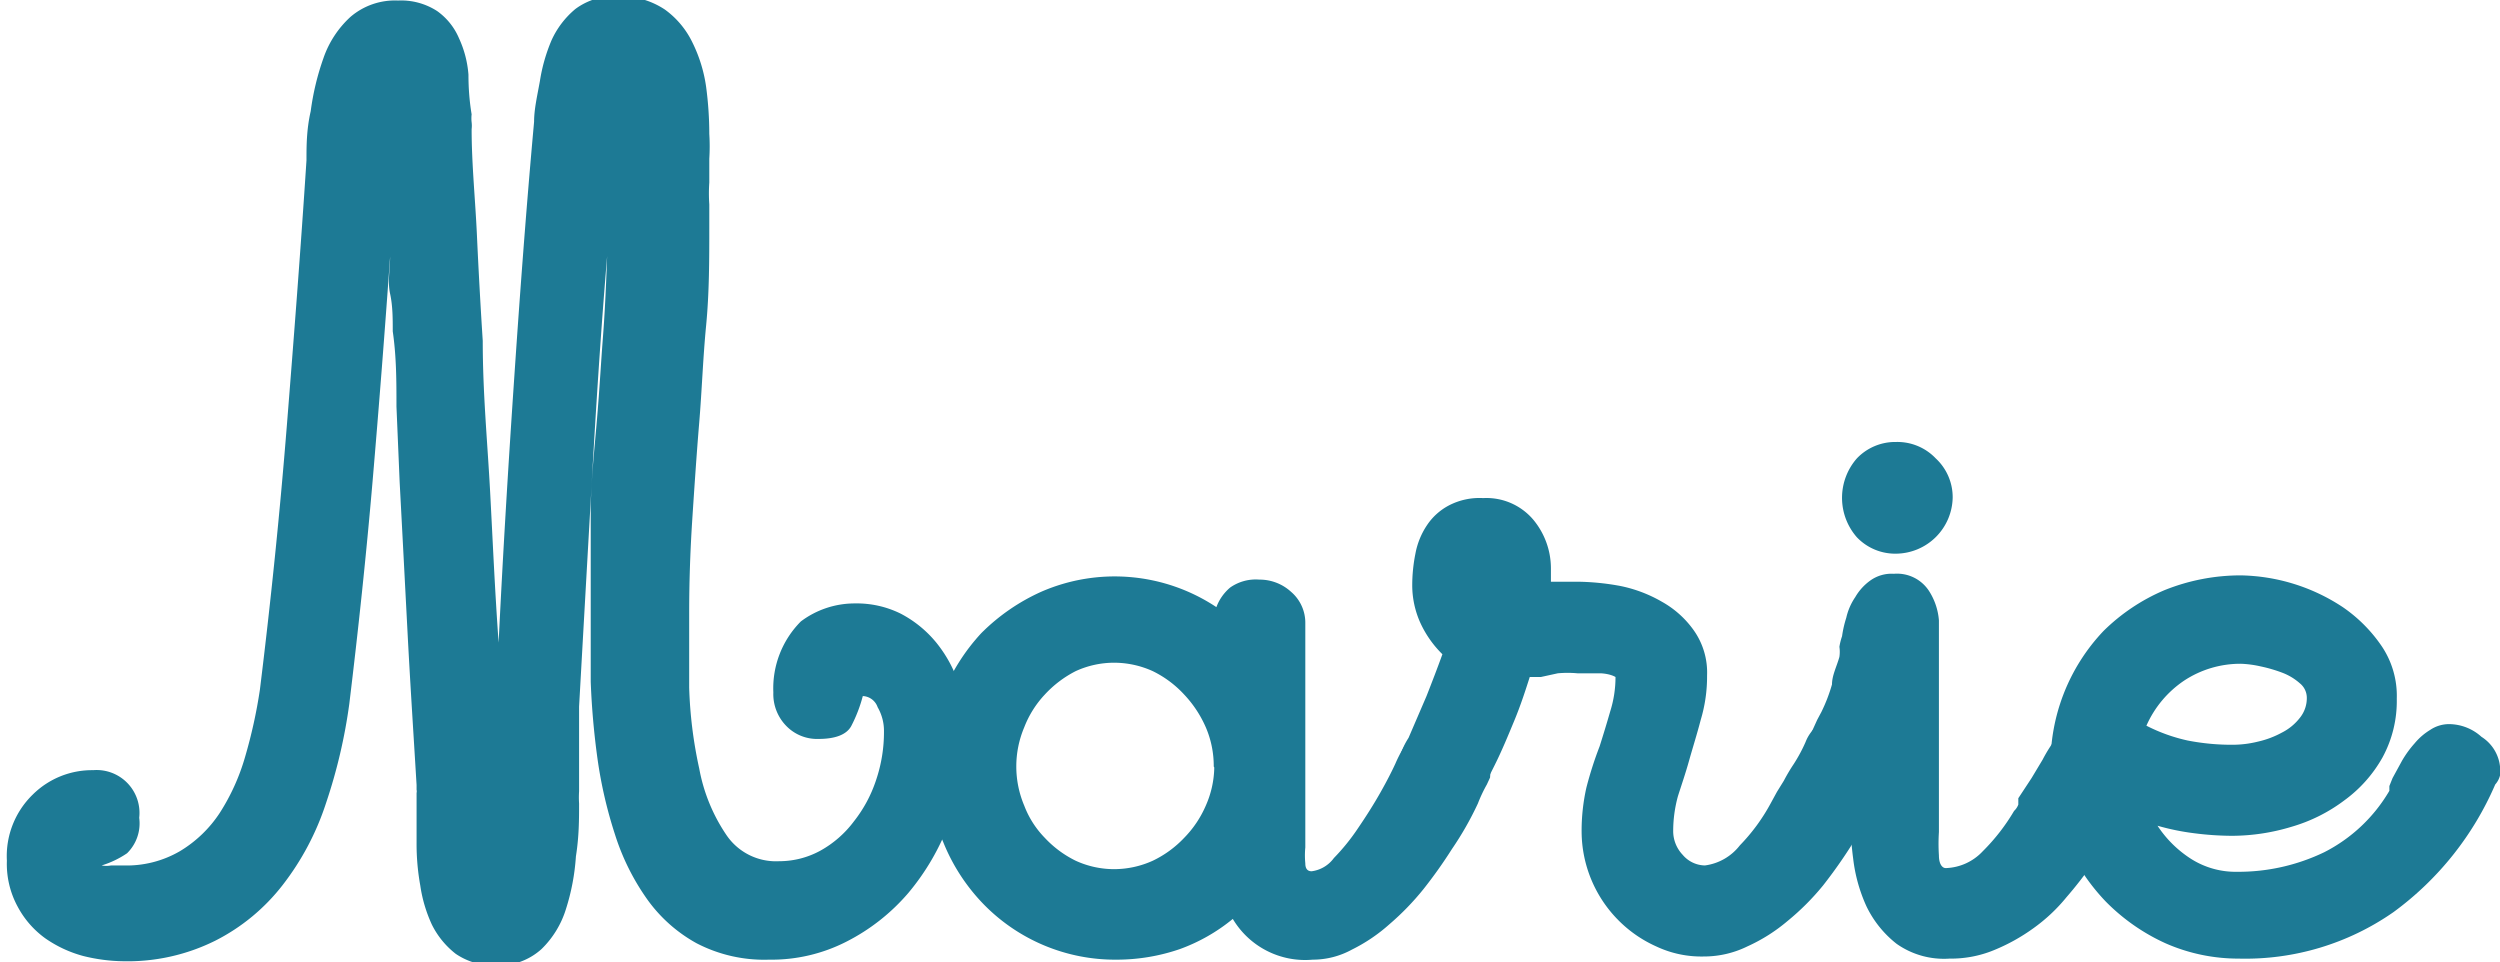
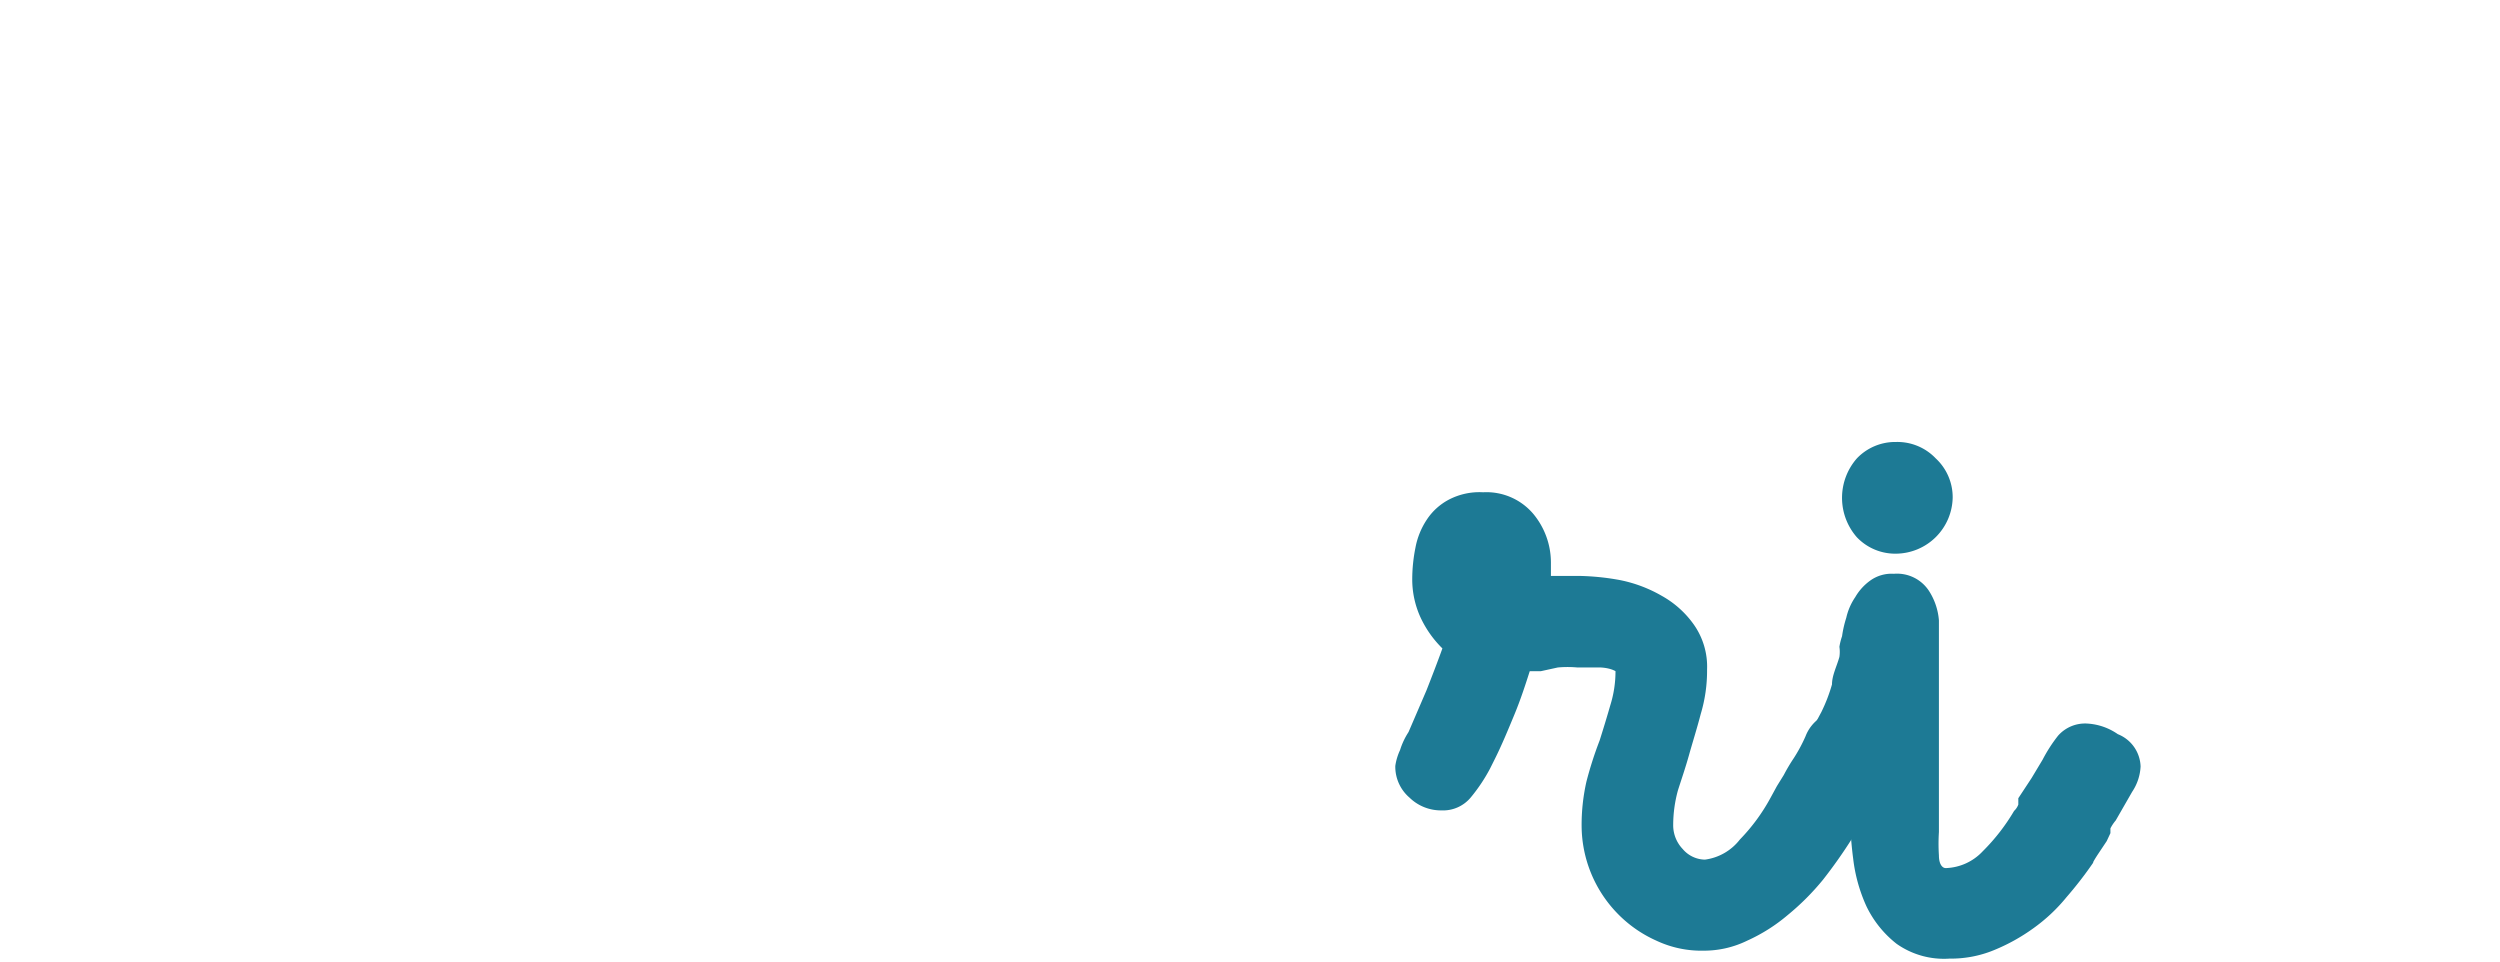
<svg xmlns="http://www.w3.org/2000/svg" id="Calque_1" data-name="Calque 1" viewBox="0 0 47.23 18.18">
  <defs>
    <style>.cls-1{fill:#1d7a95;}</style>
  </defs>
  <title>sticker-prenom</title>
-   <path class="cls-1" d="M78.07,970.48a5,5,0,0,1-.28,1.64,4.5,4.5,0,0,1-.78,1.35,3.81,3.81,0,0,1-1.17.92,3.11,3.11,0,0,1-1.46.34,2.77,2.77,0,0,1-1.37-.31,2.81,2.81,0,0,1-.94-.84,4.41,4.41,0,0,1-.6-1.21,8.38,8.38,0,0,1-.33-1.42,14.58,14.58,0,0,1-.13-1.47c0-.49,0-.94,0-1.37,0-.6,0-1.2,0-1.8s.07-1.21.12-1.81.07-1,.11-1.52.06-1,.08-1.54c-.12,1.43-.21,2.85-.29,4.26s-.16,2.82-.24,4.25c0,.22,0,.45,0,.7s0,.48,0,.69,0,.14,0,.21a1.77,1.77,0,0,0,0,.23c0,.3,0,.62-.06,1a4.16,4.16,0,0,1-.19,1,1.79,1.79,0,0,1-.46.75,1.21,1.21,0,0,1-.87.31,1.28,1.28,0,0,1-.75-.22,1.6,1.6,0,0,1-.45-.55,2.67,2.67,0,0,1-.22-.74,4.43,4.43,0,0,1-.07-.81v-.94a.13.13,0,0,0,0-.06s0-.05,0-.09c-.06-1-.12-1.91-.17-2.87s-.1-1.92-.15-2.86l-.06-1.42c0-.47,0-.94-.07-1.42v0c0-.24,0-.48-.05-.71s0-.46,0-.7q-.15,2.12-.33,4.23c-.12,1.4-.27,2.81-.44,4.21a10.12,10.12,0,0,1-.44,1.88,5.09,5.09,0,0,1-.82,1.55,3.76,3.76,0,0,1-1.27,1.05,3.72,3.72,0,0,1-1.74.39,3.3,3.3,0,0,1-.76-.1,2.3,2.3,0,0,1-.71-.33,1.75,1.75,0,0,1-.52-.59,1.69,1.69,0,0,1-.21-.88,1.62,1.62,0,0,1,.49-1.25,1.59,1.59,0,0,1,1.14-.46.81.81,0,0,1,.87.9.79.79,0,0,1-.23.67,1.77,1.77,0,0,1-.48.23.5.5,0,0,0,.18,0h.23a2,2,0,0,0,1.07-.27,2.34,2.34,0,0,0,.75-.72,4,4,0,0,0,.48-1.06,9.47,9.47,0,0,0,.28-1.27c.21-1.7.38-3.37.51-5s.26-3.31.37-5c0-.27,0-.58.08-.93a4.92,4.92,0,0,1,.24-1,1.89,1.89,0,0,1,.51-.78,1.29,1.29,0,0,1,.9-.31,1.25,1.25,0,0,1,.74.2,1.21,1.21,0,0,1,.41.51,2,2,0,0,1,.18.69q0,.39.06.75a.66.66,0,0,0,0,.15.53.53,0,0,1,0,.13c0,.66.07,1.34.1,2s.07,1.38.11,2c0,1,.09,1.92.14,2.86s.09,1.88.16,2.84c.08-1.66.18-3.3.29-4.93s.23-3.26.38-4.91c0-.24.06-.49.11-.77a3.25,3.25,0,0,1,.22-.77,1.66,1.66,0,0,1,.45-.59,1.23,1.23,0,0,1,.8-.24,1.51,1.51,0,0,1,.89.25,1.65,1.65,0,0,1,.52.62,2.75,2.75,0,0,1,.26.84,6.77,6.77,0,0,1,.06.89,3.77,3.77,0,0,1,0,.47l0,.45a2.93,2.93,0,0,0,0,.41c0,.14,0,.28,0,.42,0,.62,0,1.25-.06,1.87s-.08,1.23-.13,1.83-.09,1.2-.13,1.81-.06,1.2-.06,1.8c0,.4,0,.87,0,1.4a8.21,8.21,0,0,0,.19,1.53,3.29,3.29,0,0,0,.51,1.25,1.13,1.13,0,0,0,1,.5,1.62,1.62,0,0,0,.78-.2,2,2,0,0,0,.63-.55,2.54,2.54,0,0,0,.42-.78,2.83,2.83,0,0,0,.15-.93.89.89,0,0,0-.12-.45.31.31,0,0,0-.28-.21l0,0a.11.11,0,0,1,0,0v0a2.71,2.71,0,0,1-.22.57c-.09.16-.3.24-.62.24a.81.81,0,0,1-.6-.24.86.86,0,0,1-.25-.64,1.79,1.79,0,0,1,.52-1.34A1.69,1.69,0,0,1,76,968a1.87,1.87,0,0,1,.86.19,2.16,2.16,0,0,1,.67.54,2.45,2.45,0,0,1,.43.78A2.83,2.83,0,0,1,78.07,970.48Z" transform="translate(-59.85 -956.6)" />
-   <path class="cls-1" d="M88,971.08a1.1,1.1,0,0,1,0,.21l-.06.13v0a2.74,2.74,0,0,0-.17.36,6,6,0,0,1-.49.86,8.89,8.89,0,0,1-.54.76,5,5,0,0,1-.64.66,3.17,3.17,0,0,1-.71.48,1.54,1.54,0,0,1-.74.19,1.59,1.59,0,0,1-1.51-.77,3.4,3.4,0,0,1-1,.57,3.67,3.67,0,0,1-1.19.2,3.47,3.47,0,0,1-2.53-1.06,3.62,3.62,0,0,1-.75-1.16,3.45,3.45,0,0,1-.28-1.39,3.75,3.75,0,0,1,1-2.56,3.8,3.8,0,0,1,1.13-.78,3.47,3.47,0,0,1,3.31.29.89.89,0,0,1,.26-.37.84.84,0,0,1,.55-.15.88.88,0,0,1,.6.23.77.77,0,0,1,.27.6v4.23a1.53,1.53,0,0,0,0,.3q0,.15.12.15a.62.62,0,0,0,.42-.25,3.94,3.94,0,0,0,.46-.57c.15-.22.29-.44.42-.67s.22-.41.28-.54l0,0a2.65,2.65,0,0,1,.29-.51.7.7,0,0,1,.63-.27.92.92,0,0,1,.6.24A.73.73,0,0,1,88,971.08Zm-5.22,0a1.85,1.85,0,0,0-.15-.74,2.16,2.16,0,0,0-.41-.62,2,2,0,0,0-.59-.44,1.77,1.77,0,0,0-.73-.16,1.74,1.74,0,0,0-.73.16,2.07,2.07,0,0,0-.58.44,1.91,1.91,0,0,0-.39.62,1.9,1.9,0,0,0,0,1.48,1.77,1.77,0,0,0,.39.61,2,2,0,0,0,.58.43,1.74,1.74,0,0,0,.73.16,1.77,1.77,0,0,0,.73-.16,2,2,0,0,0,.59-.43,2,2,0,0,0,.41-.61A1.85,1.85,0,0,0,82.79,971.1Zm5.15.32,0,0v0A.08.08,0,0,1,87.94,971.42Z" transform="translate(-59.85 -956.6)" />
-   <path class="cls-1" d="M95.54,971.06v.1l0,.11v0c-.08.17-.16.34-.24.49s-.16.3-.25.45l-.21.34a9.29,9.29,0,0,1-.55.78,4.71,4.71,0,0,1-.67.67,3.23,3.23,0,0,1-.76.48,1.86,1.86,0,0,1-.82.19,2,2,0,0,1-.9-.19,2.37,2.37,0,0,1-.74-.52,2.39,2.39,0,0,1-.67-1.64,3.73,3.73,0,0,1,.09-.84,7,7,0,0,1,.25-.78c.07-.22.14-.45.2-.66a2.14,2.14,0,0,0,.1-.65s-.09-.06-.28-.07h-.44a2.05,2.05,0,0,0-.37,0l-.32.07-.1,0h-.11c-.08.25-.17.53-.29.82s-.24.58-.37.84l0,0-.09.18a3.17,3.17,0,0,1-.36.54.68.68,0,0,1-.56.25.85.85,0,0,1-.6-.24.77.77,0,0,1-.27-.6,1.06,1.06,0,0,1,.09-.3,1.36,1.36,0,0,1,.16-.34l.34-.79c.11-.28.21-.54.3-.79a2,2,0,0,1-.42-.6,1.73,1.73,0,0,1-.15-.7,3.05,3.05,0,0,1,.06-.6,1.43,1.43,0,0,1,.22-.54,1.13,1.13,0,0,1,.41-.37,1.25,1.25,0,0,1,.65-.14,1.16,1.16,0,0,1,.94.4,1.44,1.44,0,0,1,.34.93v.25l.27,0h.25a4.7,4.7,0,0,1,.79.08,2.59,2.59,0,0,1,.79.3,1.83,1.83,0,0,1,.6.54,1.38,1.38,0,0,1,.25.85,2.84,2.84,0,0,1-.12.84c-.07.27-.15.52-.22.77s-.14.45-.21.67a2.48,2.48,0,0,0-.09.65.65.65,0,0,0,.18.46.56.56,0,0,0,.42.2,1,1,0,0,0,.66-.38,3.56,3.56,0,0,0,.58-.79v0l.12-.22.13-.21a3.37,3.37,0,0,1,.19-.32,2.94,2.94,0,0,0,.22-.41h0a.75.75,0,0,1,.75-.48.91.91,0,0,1,.6.23A.74.74,0,0,1,95.54,971.06Z" transform="translate(-59.85 -956.6)" />
+   <path class="cls-1" d="M95.54,971.06v.1v0c-.08.17-.16.34-.24.49s-.16.3-.25.45l-.21.34a9.29,9.29,0,0,1-.55.78,4.71,4.71,0,0,1-.67.67,3.23,3.23,0,0,1-.76.48,1.86,1.86,0,0,1-.82.19,2,2,0,0,1-.9-.19,2.37,2.37,0,0,1-.74-.52,2.39,2.39,0,0,1-.67-1.64,3.73,3.73,0,0,1,.09-.84,7,7,0,0,1,.25-.78c.07-.22.14-.45.2-.66a2.14,2.14,0,0,0,.1-.65s-.09-.06-.28-.07h-.44a2.05,2.05,0,0,0-.37,0l-.32.07-.1,0h-.11c-.08.25-.17.53-.29.82s-.24.58-.37.84l0,0-.09.18a3.17,3.17,0,0,1-.36.54.68.68,0,0,1-.56.25.85.85,0,0,1-.6-.24.77.77,0,0,1-.27-.6,1.06,1.06,0,0,1,.09-.3,1.36,1.36,0,0,1,.16-.34l.34-.79c.11-.28.21-.54.3-.79a2,2,0,0,1-.42-.6,1.73,1.73,0,0,1-.15-.7,3.05,3.05,0,0,1,.06-.6,1.43,1.43,0,0,1,.22-.54,1.13,1.13,0,0,1,.41-.37,1.25,1.25,0,0,1,.65-.14,1.16,1.16,0,0,1,.94.4,1.44,1.44,0,0,1,.34.93v.25l.27,0h.25a4.7,4.7,0,0,1,.79.08,2.59,2.59,0,0,1,.79.3,1.83,1.83,0,0,1,.6.54,1.38,1.38,0,0,1,.25.85,2.84,2.84,0,0,1-.12.84c-.07.27-.15.52-.22.77s-.14.45-.21.67a2.48,2.48,0,0,0-.09.65.65.65,0,0,0,.18.46.56.56,0,0,0,.42.2,1,1,0,0,0,.66-.38,3.56,3.56,0,0,0,.58-.79v0l.12-.22.13-.21a3.37,3.37,0,0,1,.19-.32,2.94,2.94,0,0,0,.22-.41h0a.75.75,0,0,1,.75-.48.91.91,0,0,1,.6.23A.74.74,0,0,1,95.54,971.06Z" transform="translate(-59.85 -956.6)" />
  <path class="cls-1" d="M100.29,971.08a.94.94,0,0,1-.16.48l-.31.54a.77.77,0,0,0-.1.15l0,.09-.07.15-.18.27c-.07.11-.09.15-.07.13a7.33,7.33,0,0,1-.51.66,3.22,3.22,0,0,1-.63.59,3.57,3.57,0,0,1-.74.41,2.13,2.13,0,0,1-.84.16,1.55,1.55,0,0,1-1-.28,2,2,0,0,1-.57-.71,3,3,0,0,1-.25-.9,7.07,7.07,0,0,1-.06-.87h-.09a.79.79,0,0,1-.6-.25.82.82,0,0,1-.25-.6,1,1,0,0,1,.12-.46l.2-.44.08-.15a3.07,3.07,0,0,0,.2-.52c0-.17.09-.34.14-.52a.65.65,0,0,0,0-.19,1.17,1.17,0,0,1,.05-.2v0a2.1,2.1,0,0,1,.08-.35,1.13,1.13,0,0,1,.17-.39,1,1,0,0,1,.28-.31.69.69,0,0,1,.45-.13.72.72,0,0,1,.66.32,1.2,1.2,0,0,1,.19.56v4a3.39,3.39,0,0,0,0,.44c0,.16.06.24.13.24a1,1,0,0,0,.7-.32,3.76,3.76,0,0,0,.59-.76.31.31,0,0,0,.08-.12l0-.12.25-.38.21-.35,0,0a0,0,0,0,0,0,0l0,0,0,0a2.85,2.85,0,0,1,.29-.45.68.68,0,0,1,.56-.23,1.12,1.12,0,0,1,.57.2A.68.68,0,0,1,100.29,971.08ZM96.74,966a1.08,1.08,0,0,1-1.07,1.06,1,1,0,0,1-.74-.31,1.13,1.13,0,0,1,0-1.49,1,1,0,0,1,.74-.31,1,1,0,0,1,.75.31A1,1,0,0,1,96.74,966Z" transform="translate(-59.85 -956.6)" />
-   <path class="cls-1" d="M107.08,971.08a.91.91,0,0,1,0,.17.4.4,0,0,1-.09.17,5.86,5.86,0,0,1-1.92,2.41,4.89,4.89,0,0,1-2.93.88,3.41,3.41,0,0,1-1.38-.29,3.77,3.77,0,0,1-1.13-.79,3.9,3.9,0,0,1-.76-1.15,3.37,3.37,0,0,1-.28-1.38,3.64,3.64,0,0,1,1-2.58,3.68,3.68,0,0,1,1.15-.77,3.85,3.85,0,0,1,1.44-.28,3.6,3.6,0,0,1,1.93.6,2.81,2.81,0,0,1,.73.73,1.68,1.68,0,0,1,.29,1,2.23,2.23,0,0,1-.27,1.11,2.54,2.54,0,0,1-.72.81,3.08,3.08,0,0,1-1,.5,3.9,3.9,0,0,1-1.12.17,5.71,5.71,0,0,1-.73-.05,4.54,4.54,0,0,1-.68-.14,2.13,2.13,0,0,0,.64.63,1.57,1.57,0,0,0,.86.24,3.74,3.74,0,0,0,1.65-.37,3,3,0,0,0,1.23-1.16l0-.09.06-.15.18-.33a2,2,0,0,1,.24-.33,1.16,1.16,0,0,1,.29-.25.64.64,0,0,1,.36-.11.92.92,0,0,1,.61.24A.76.76,0,0,1,107.08,971.08Zm-3.65-1.31a.35.35,0,0,0-.13-.26,1.08,1.08,0,0,0-.33-.2,2.77,2.77,0,0,0-.41-.12,2,2,0,0,0-.37-.05,1.93,1.93,0,0,0-1.08.32,2,2,0,0,0-.71.85,3.22,3.22,0,0,0,.78.28,4.34,4.34,0,0,0,.86.08,2,2,0,0,0,.47-.06,1.74,1.74,0,0,0,.45-.17,1,1,0,0,0,.34-.28A.59.59,0,0,0,103.43,969.77Z" transform="translate(-59.85 -956.6)" />
</svg>